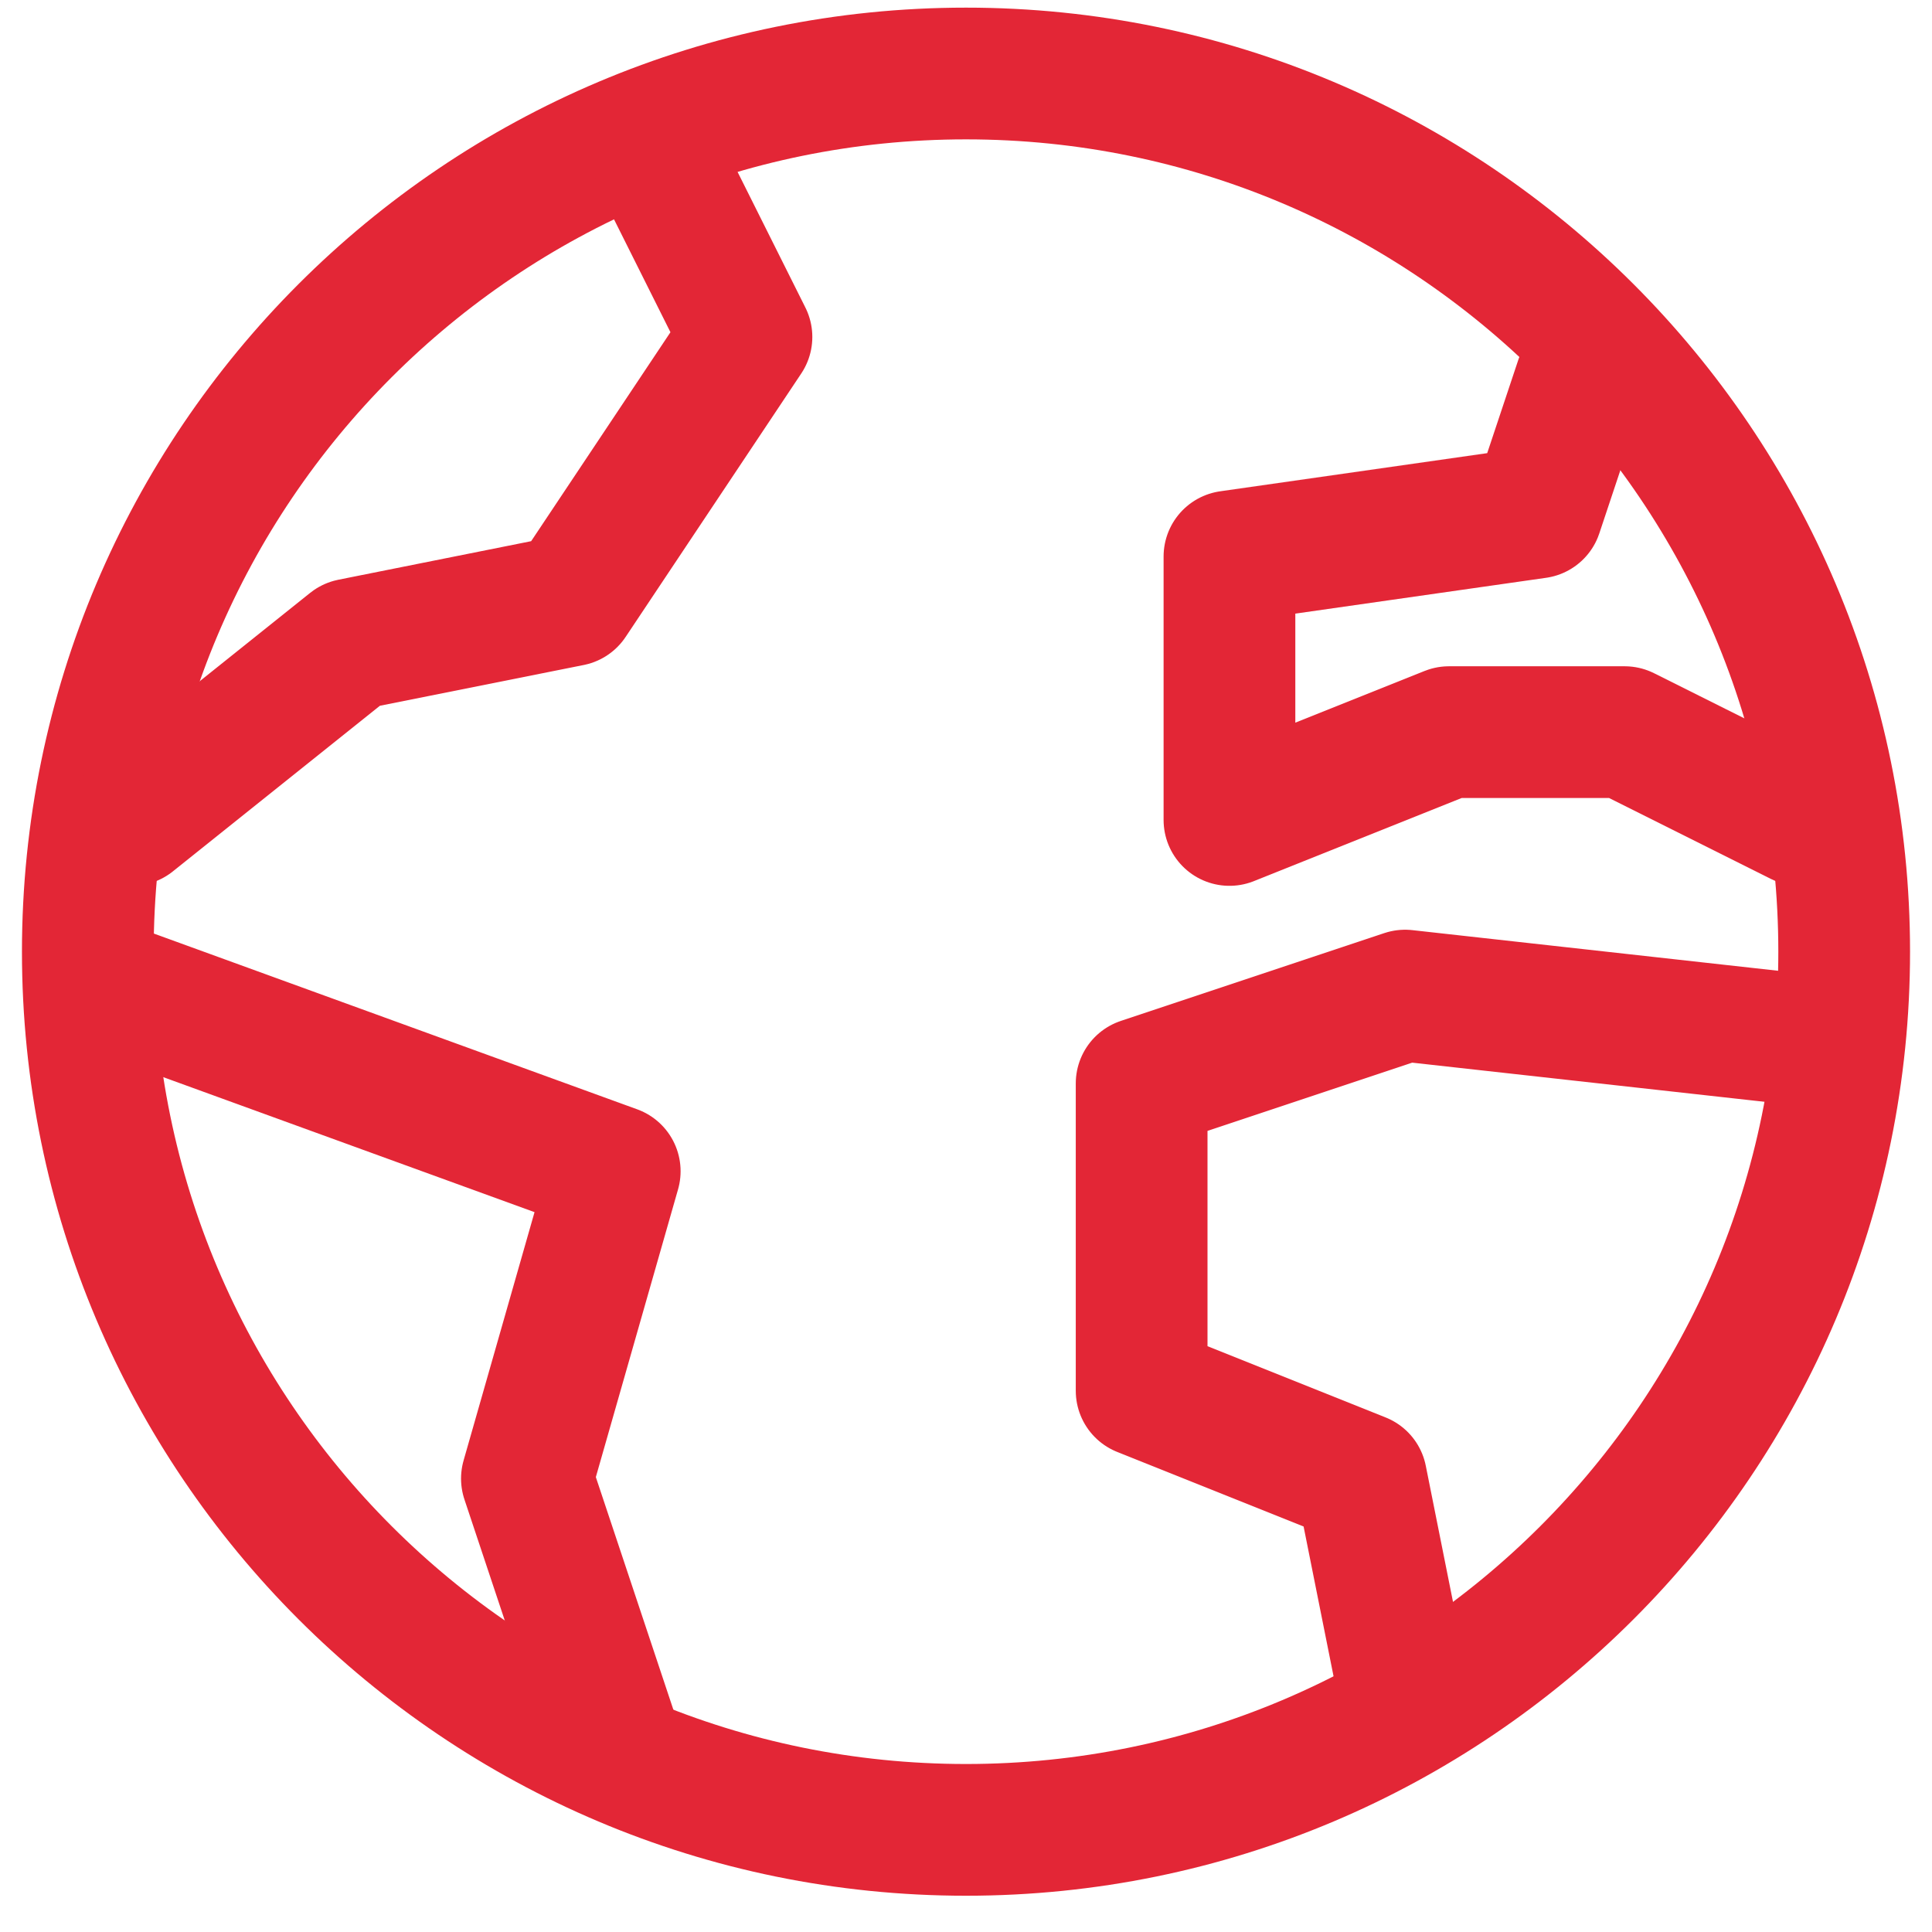
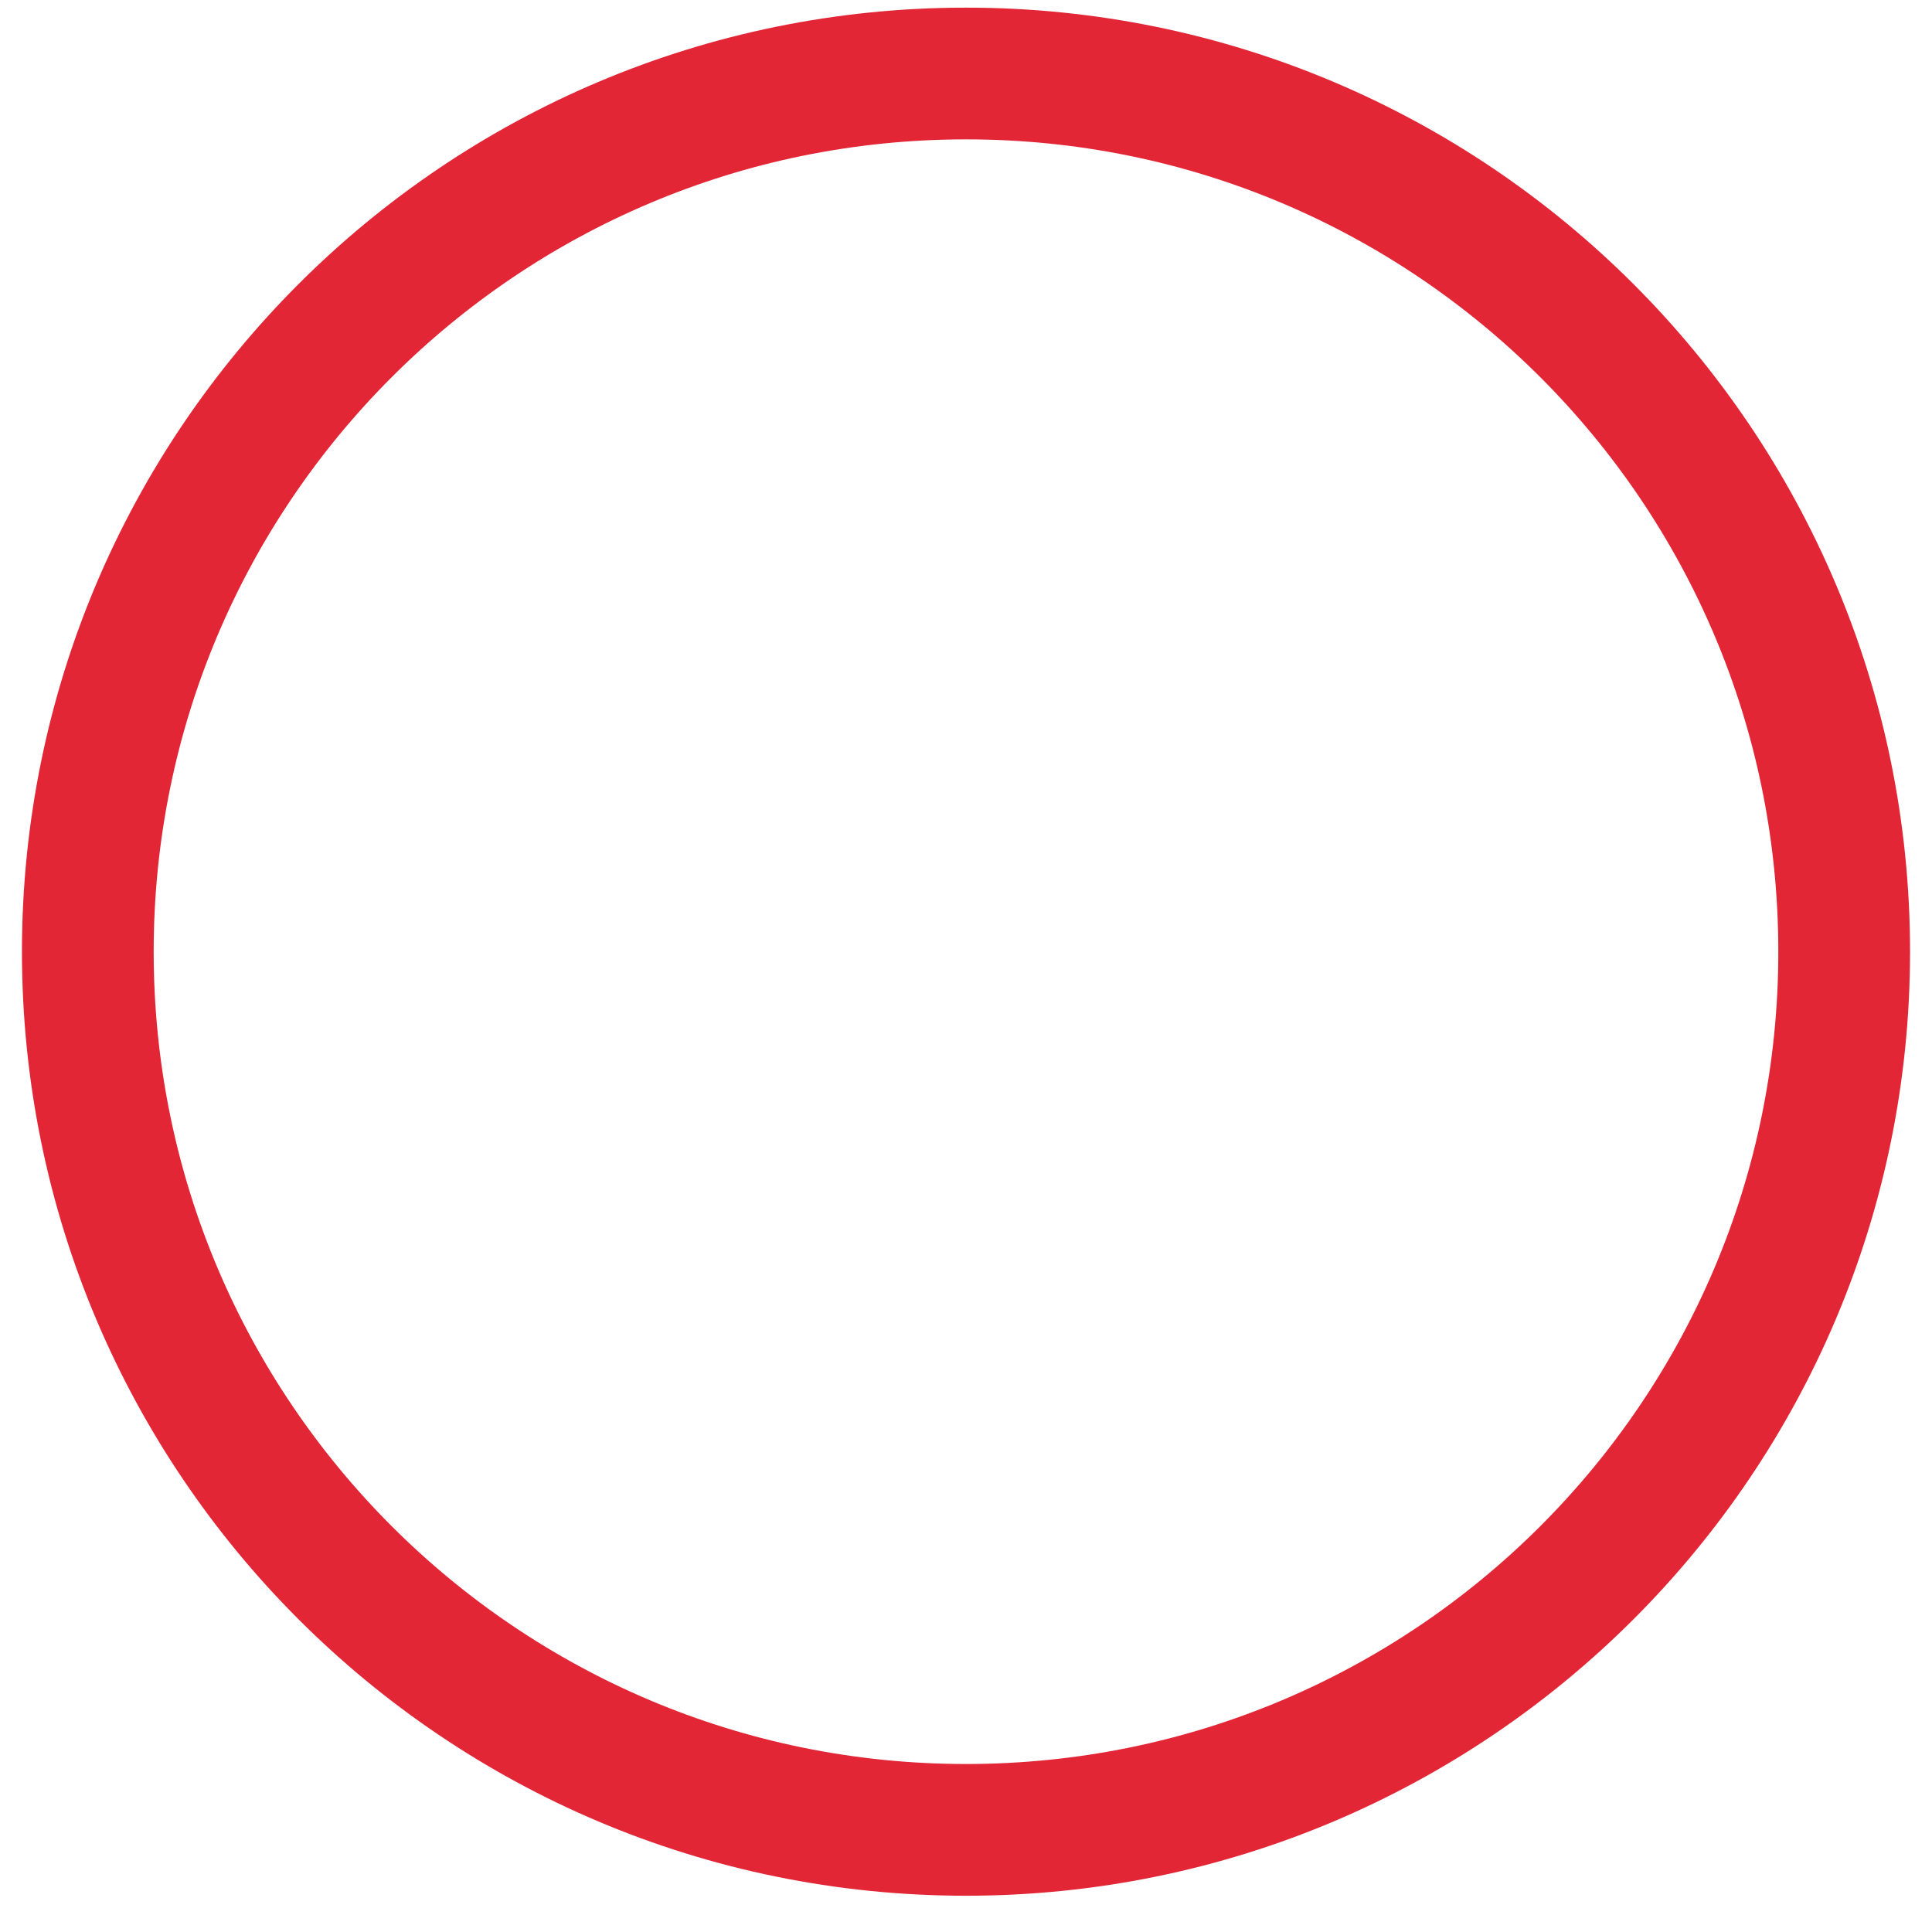
<svg xmlns="http://www.w3.org/2000/svg" width="44" height="44" viewBox="0 0 44 44" fill="none">
  <path d="M22 41.674C33.046 41.674 42 32.72 42 21.674C42 10.628 33.046 1.674 22 1.674C10.954 1.674 2 10.628 2 21.674C2 32.72 10.954 41.674 22 41.674Z" stroke="#E32636" stroke-width="3px" stroke-linecap="round" stroke-linejoin="round" fill="none" />
-   <path d="M3 22.674L14 26.674L12 33.674L14 39.674M32 38.674L31 33.674L26 31.674V24.674L32 22.674L41 23.674M36 8.674L35 11.674L28 12.674V18.674L33 16.674H37L41 18.674M3 18.674L8 14.674L13 13.674L17 7.674L15 3.674" stroke="#E32636" stroke-width="3px" stroke-linecap="round" stroke-linejoin="round" fill="none" />
</svg>